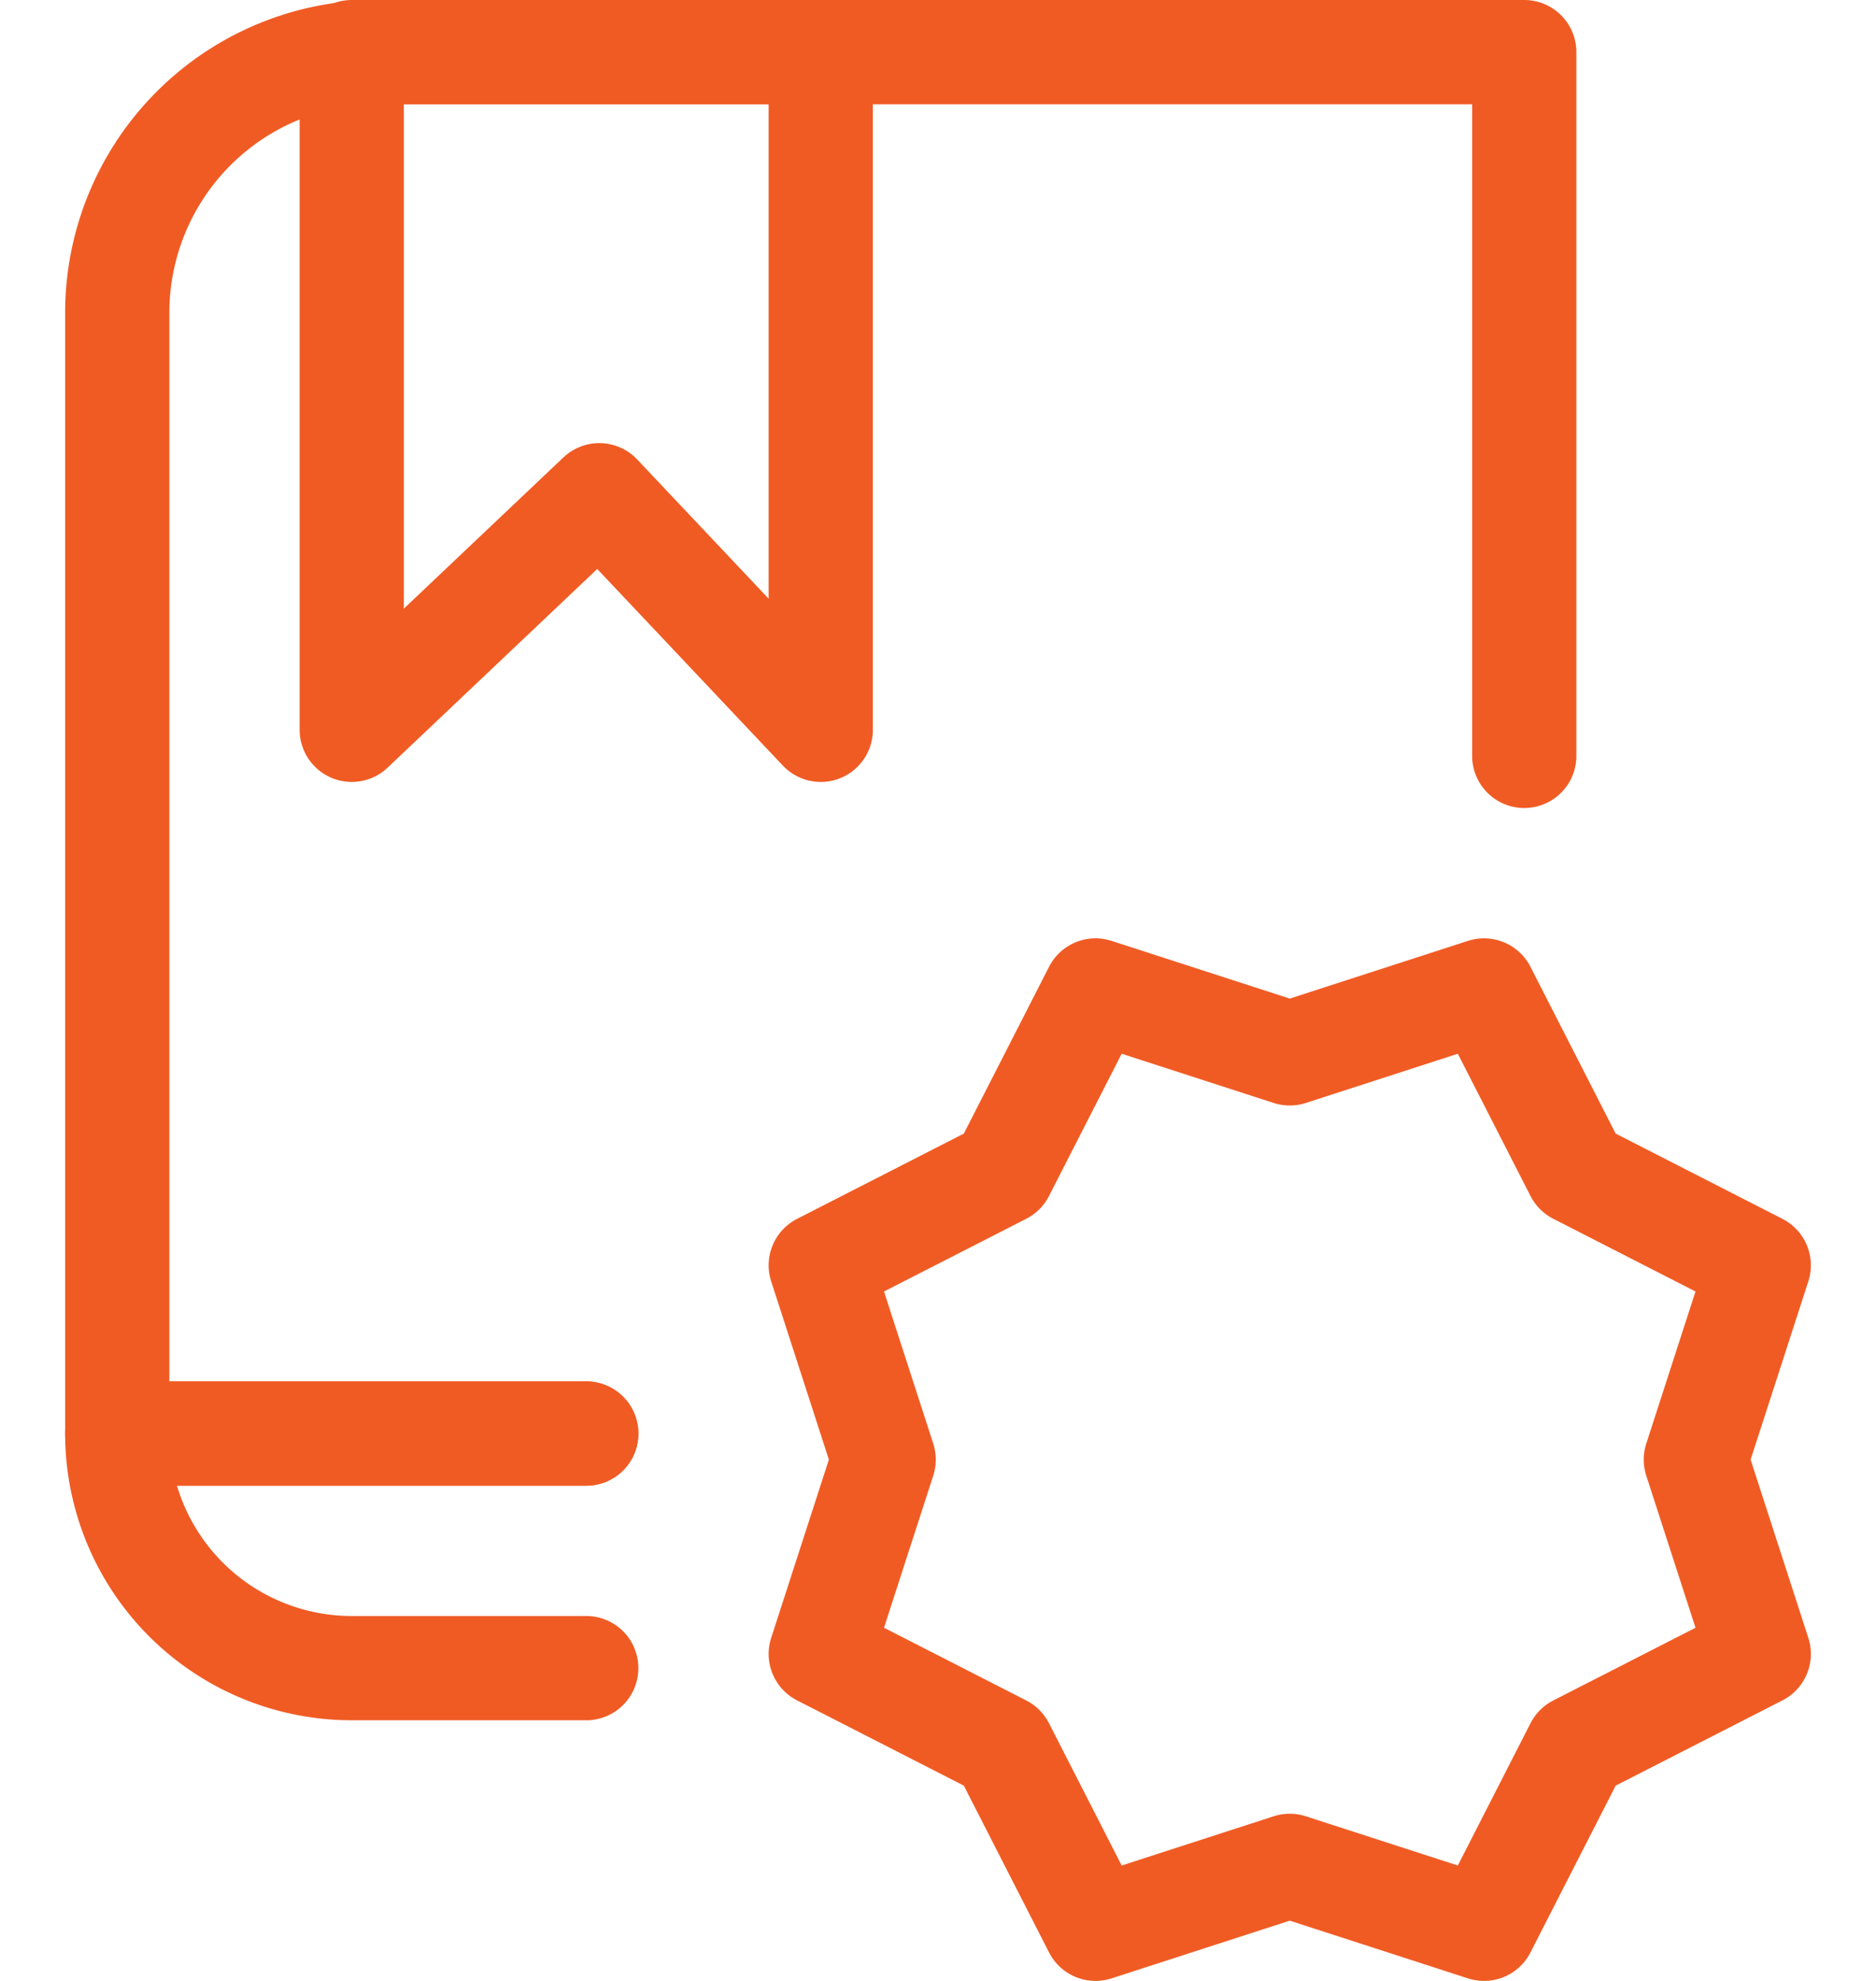
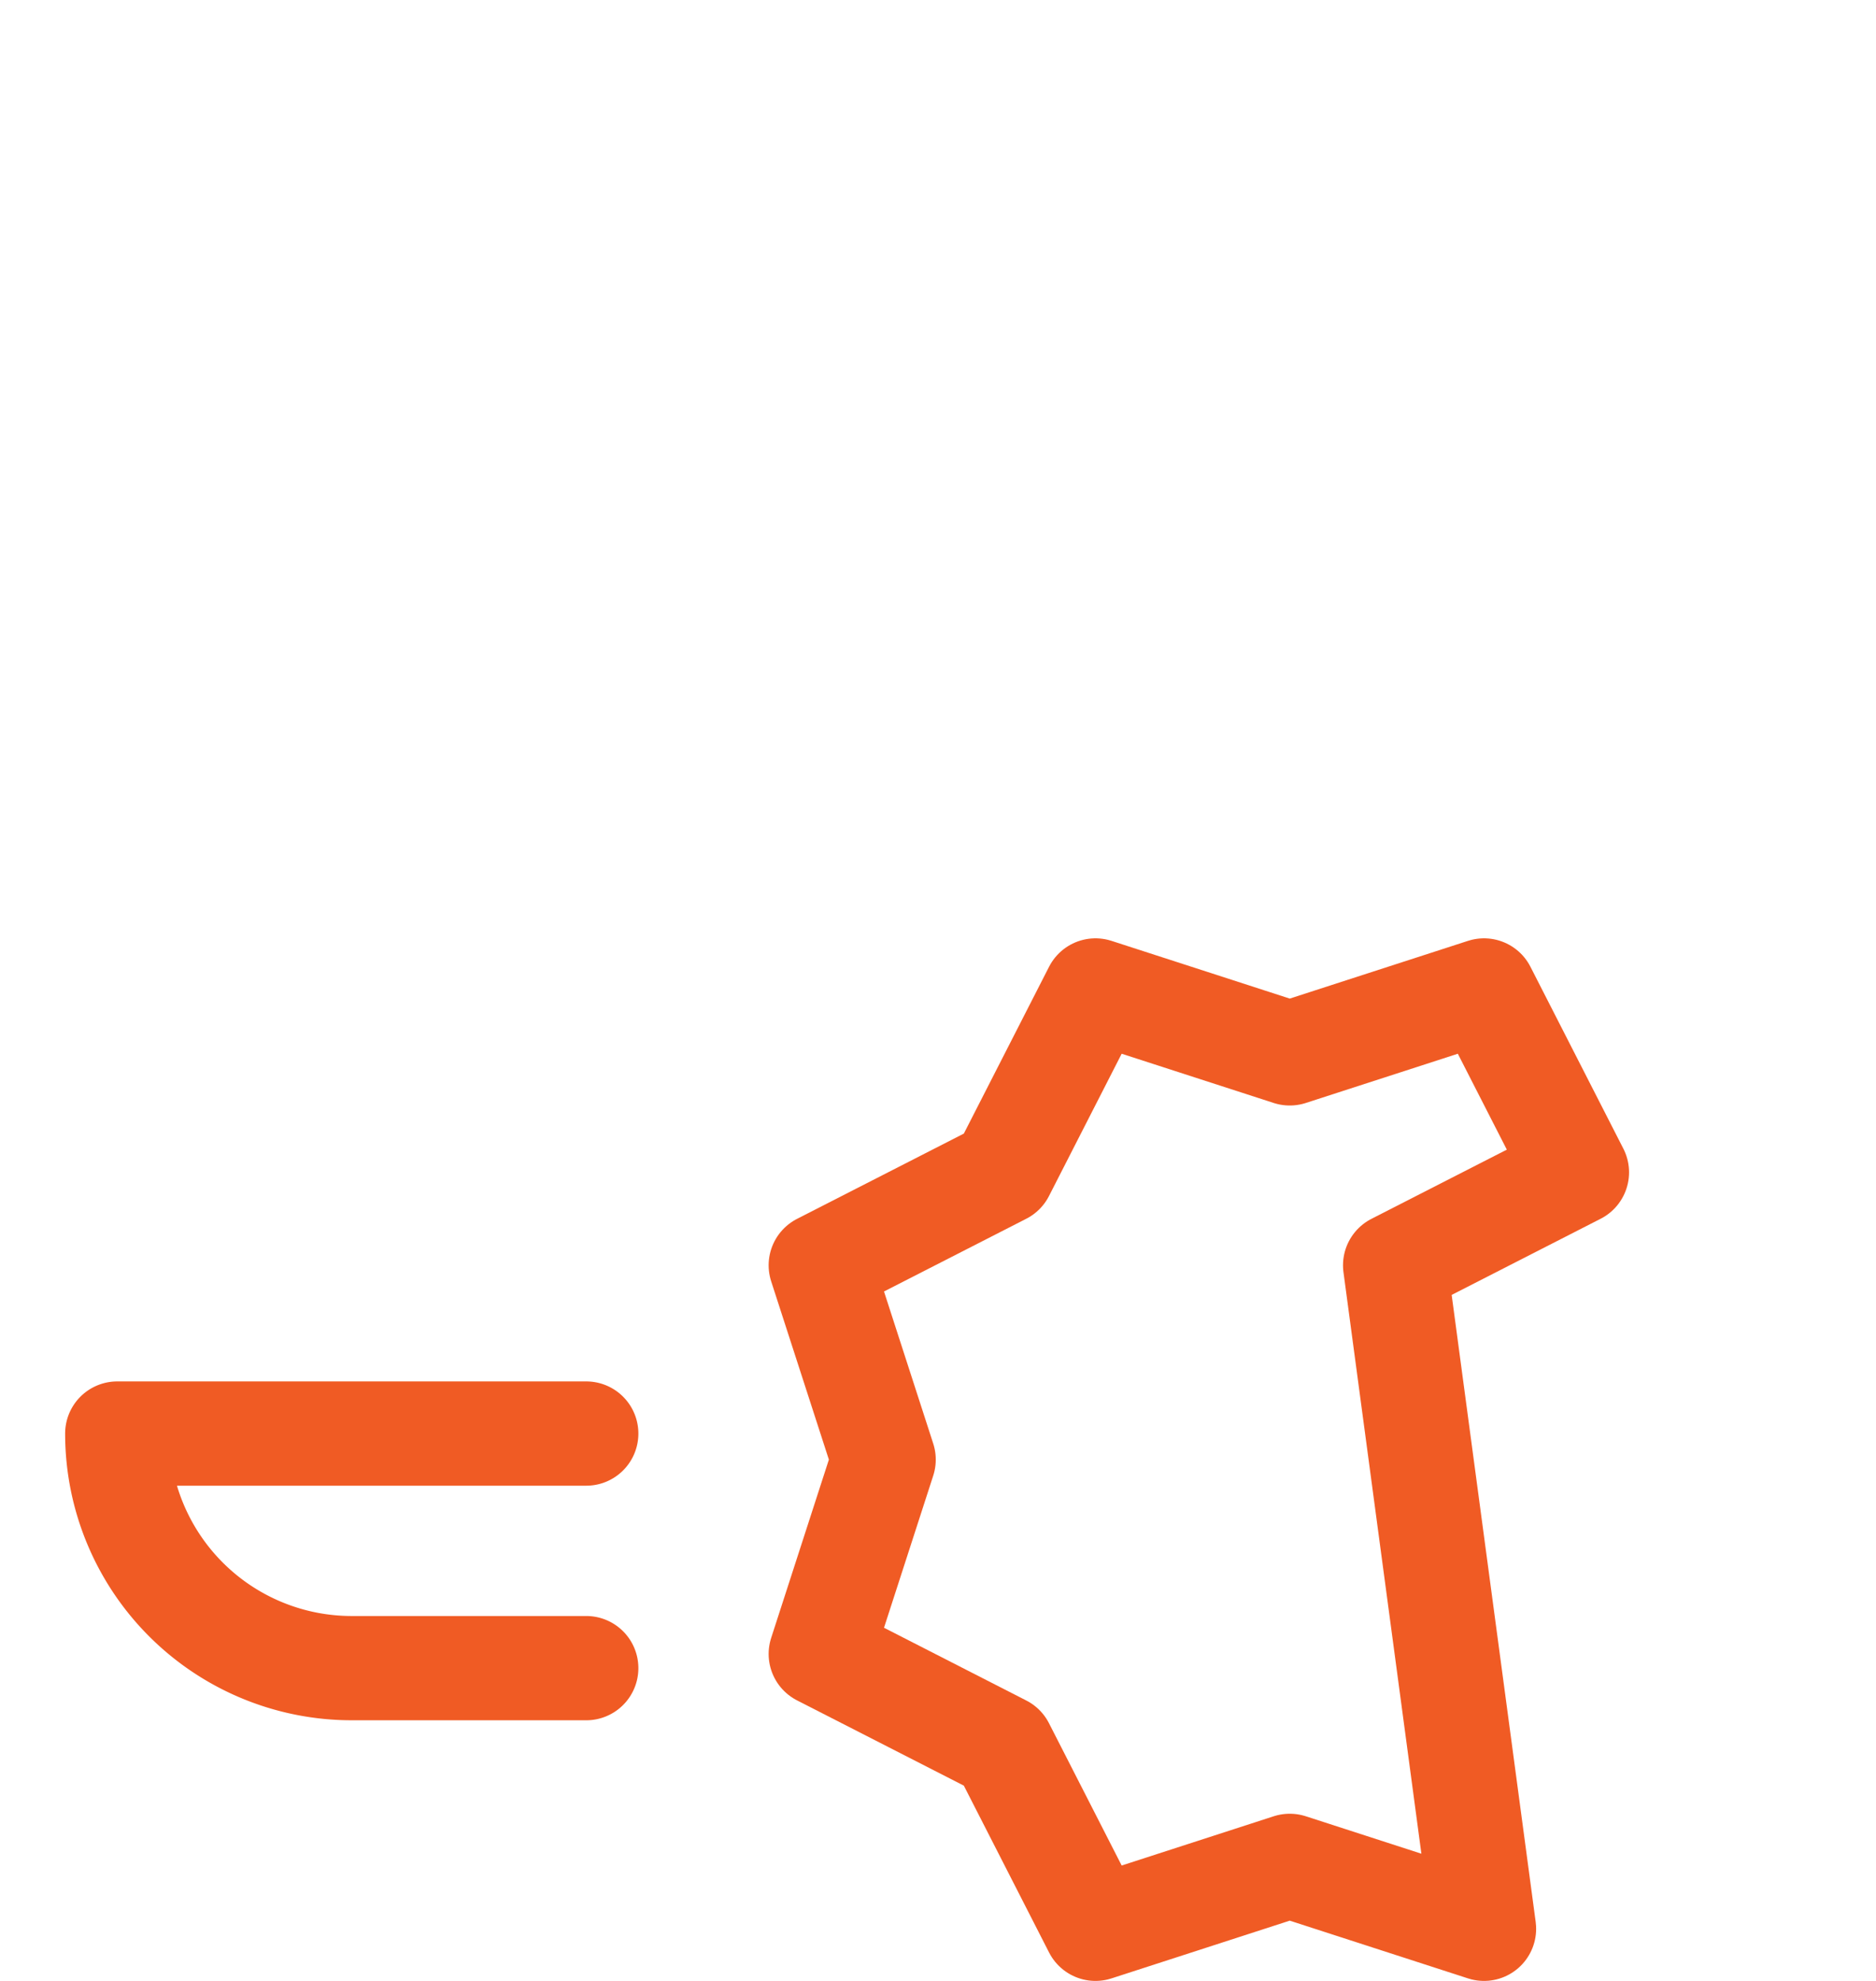
<svg xmlns="http://www.w3.org/2000/svg" width="36" height="38" viewBox="0 0 36 38">
  <g id="icon" transform="translate(-538 -5282)">
    <rect id="Rectangle_232" data-name="Rectangle 232" width="36" height="36" transform="translate(538 5283)" fill="none" />
    <g id="Group_293" data-name="Group 293" transform="translate(387.25 4851)">
-       <path id="Path_181" data-name="Path 181" d="M162,458.5h-9V437a5,5,0,0,1,5-5h22v13.5" fill="none" stroke="#f05b24" stroke-linecap="round" stroke-linejoin="round" stroke-width="2" />
-       <path id="Path_182" data-name="Path 182" d="M171,485" transform="translate(-9 -26.5)" fill="none" stroke="#f05b24" stroke-linecap="round" stroke-linejoin="round" stroke-width="2" />
-       <path id="Path_183" data-name="Path 183" d="M207,459" transform="translate(-27 -13.5)" fill="none" stroke="#f05b24" stroke-linecap="round" stroke-linejoin="round" stroke-width="2" />
-       <path id="Path_184" data-name="Path 184" d="M171,445l-4.25-4.5L162,445V432h9Z" transform="translate(-4.5)" fill="none" stroke="#f05b24" stroke-linecap="round" stroke-linejoin="round" stroke-width="2" />
      <path id="Path_185" data-name="Path 185" d="M162,485h-9a4.5,4.5,0,0,0,4.5,4.5H162" transform="translate(0 -26.5)" fill="none" stroke="#f05b24" stroke-linecap="round" stroke-linejoin="round" stroke-width="2" />
      <path id="Path_186" data-name="Path 186" d="M171,485" transform="translate(-9 -26.5)" fill="none" stroke="#f05b24" stroke-linecap="round" stroke-linejoin="round" stroke-width="2" />
-       <path id="Path_187" data-name="Path 187" d="M171,494" transform="translate(-9 -31)" fill="none" stroke="#f05b24" stroke-linecap="round" stroke-linejoin="round" stroke-width="2" />
-       <path id="Path_188" data-name="Path 188" d="M189,469.207,192.728,468l1.783,3.489L198,473.272,196.793,477,198,480.728l-3.489,1.783L192.728,486,189,484.793,185.272,486l-1.783-3.489L180,480.728,181.207,477,180,473.272l3.489-1.783L185.272,468Z" transform="translate(-13.5 -18)" fill="none" stroke="#f05b24" stroke-linecap="round" stroke-linejoin="round" stroke-width="2" />
+       <path id="Path_188" data-name="Path 188" d="M189,469.207,192.728,468l1.783,3.489l-3.489,1.783L192.728,486,189,484.793,185.272,486l-1.783-3.489L180,480.728,181.207,477,180,473.272l3.489-1.783L185.272,468Z" transform="translate(-13.5 -18)" fill="none" stroke="#f05b24" stroke-linecap="round" stroke-linejoin="round" stroke-width="2" />
    </g>
  </g>
</svg>